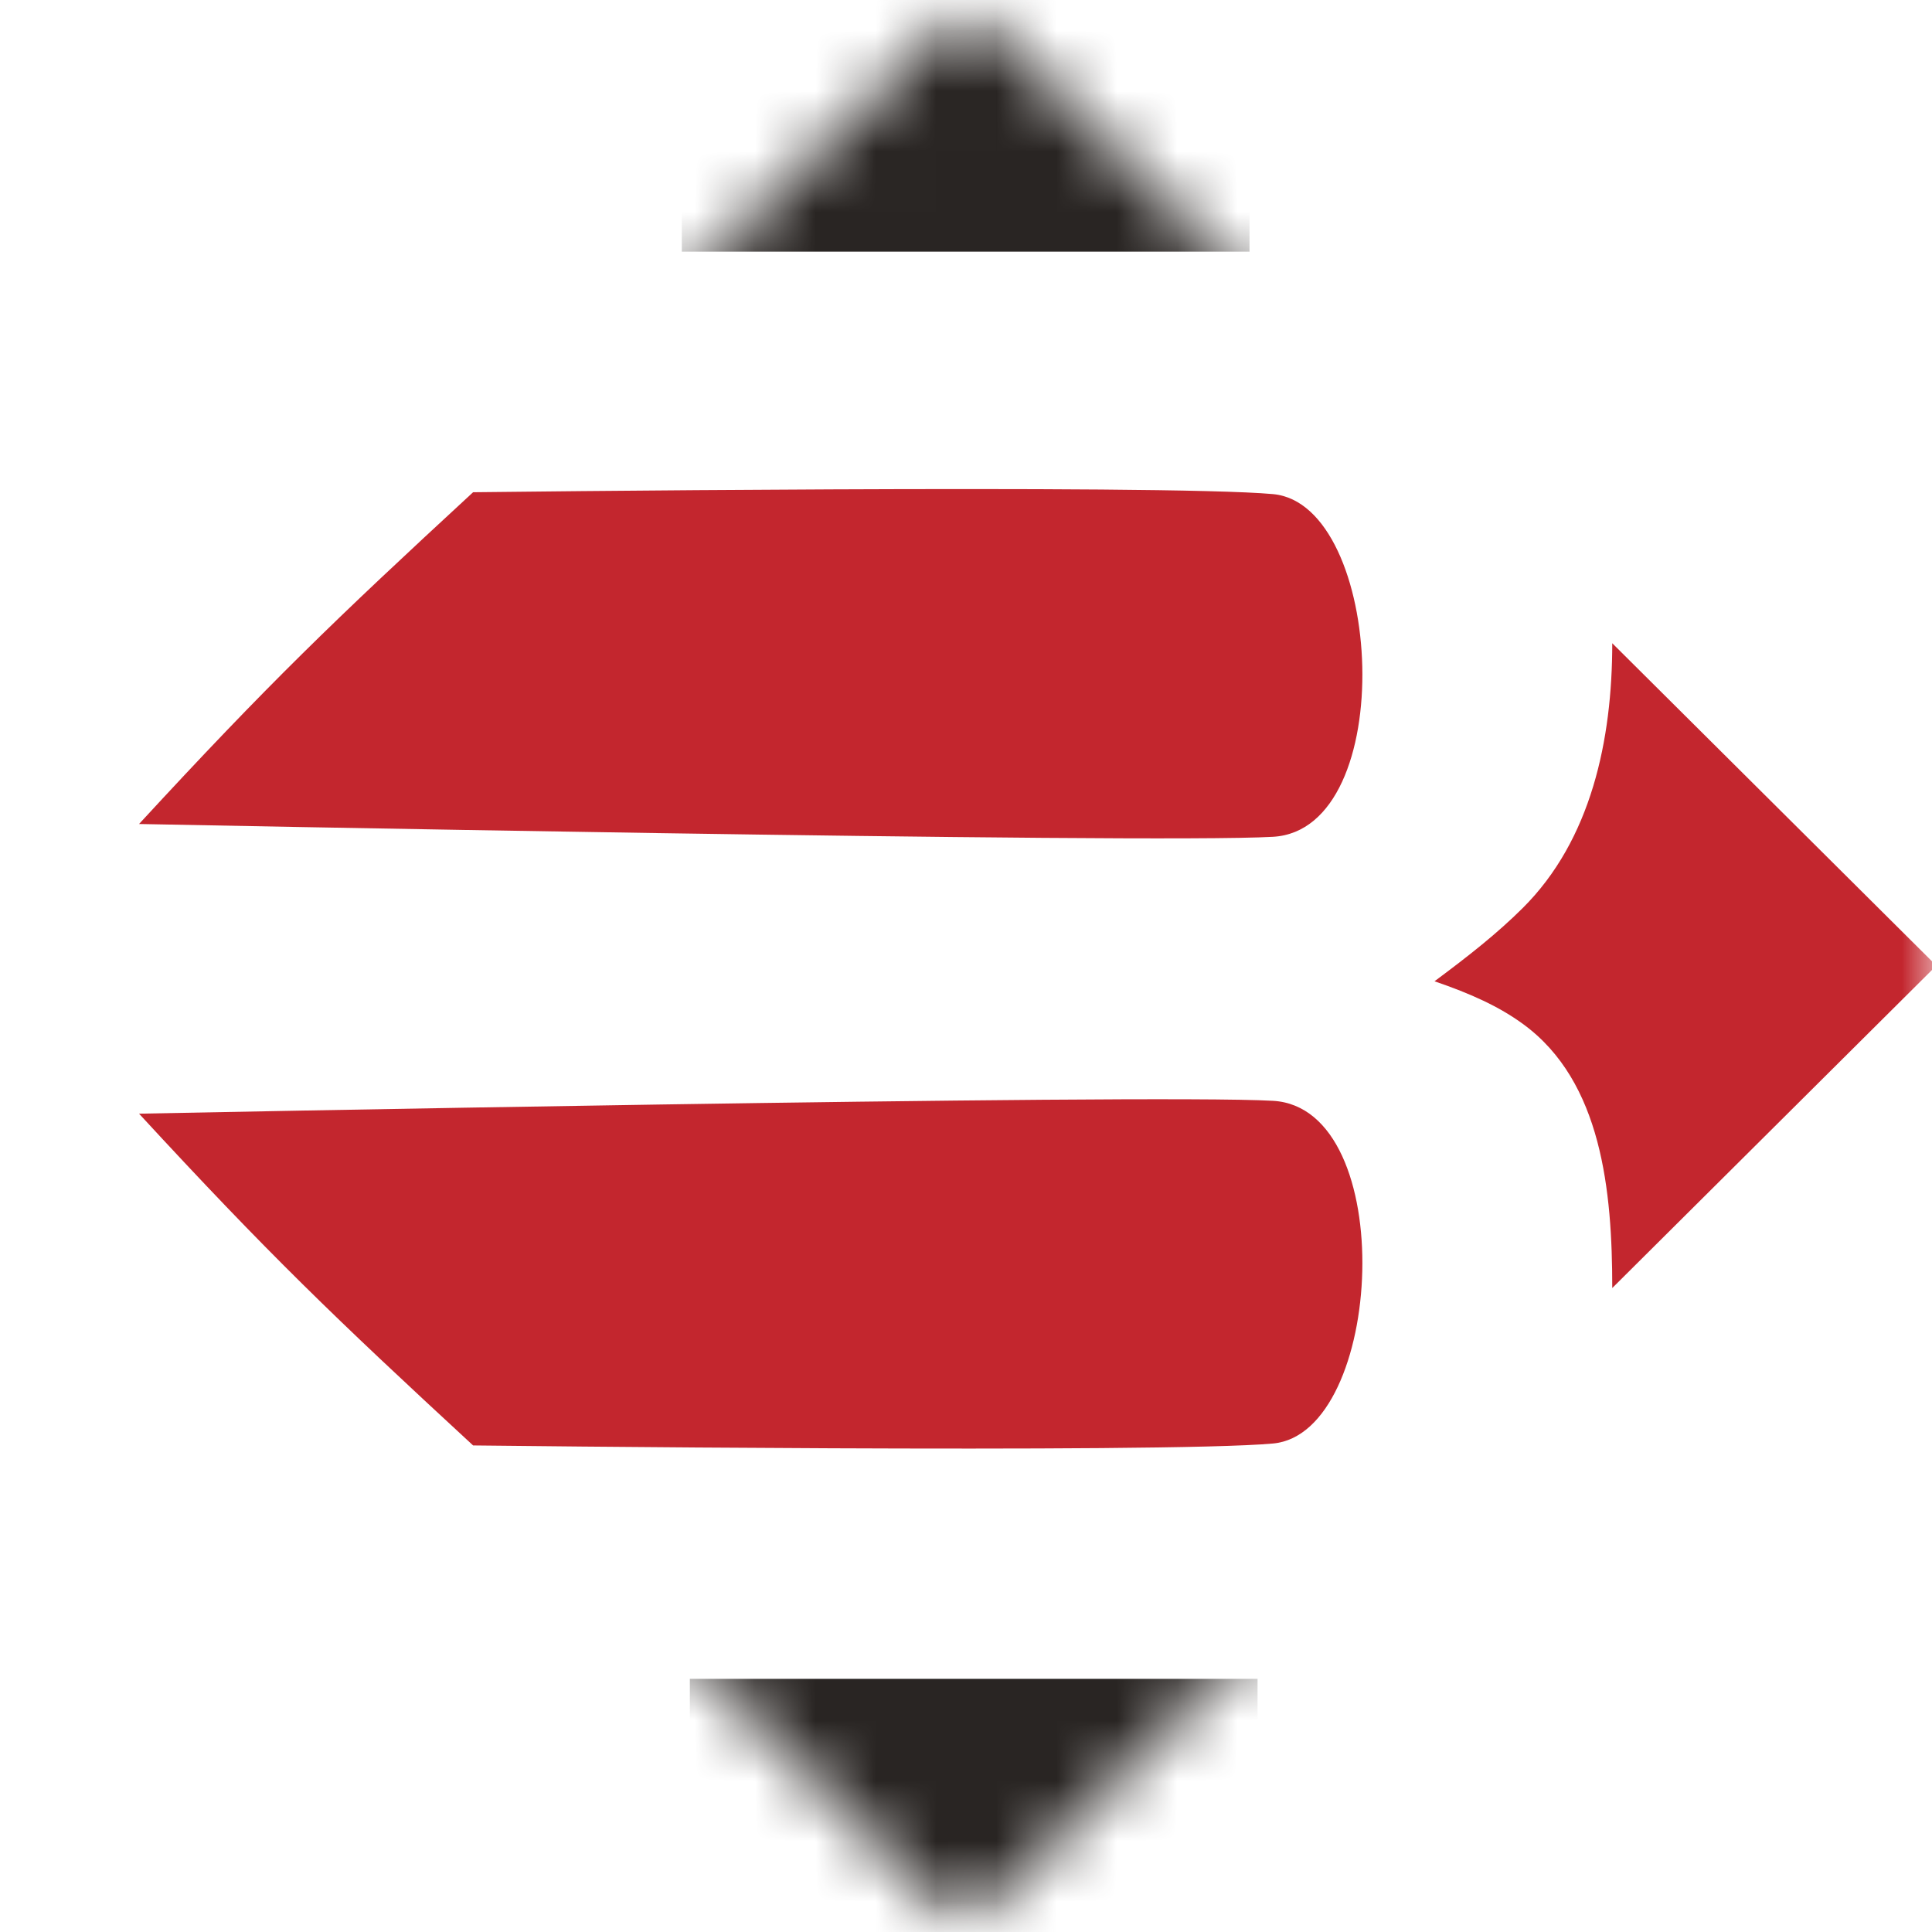
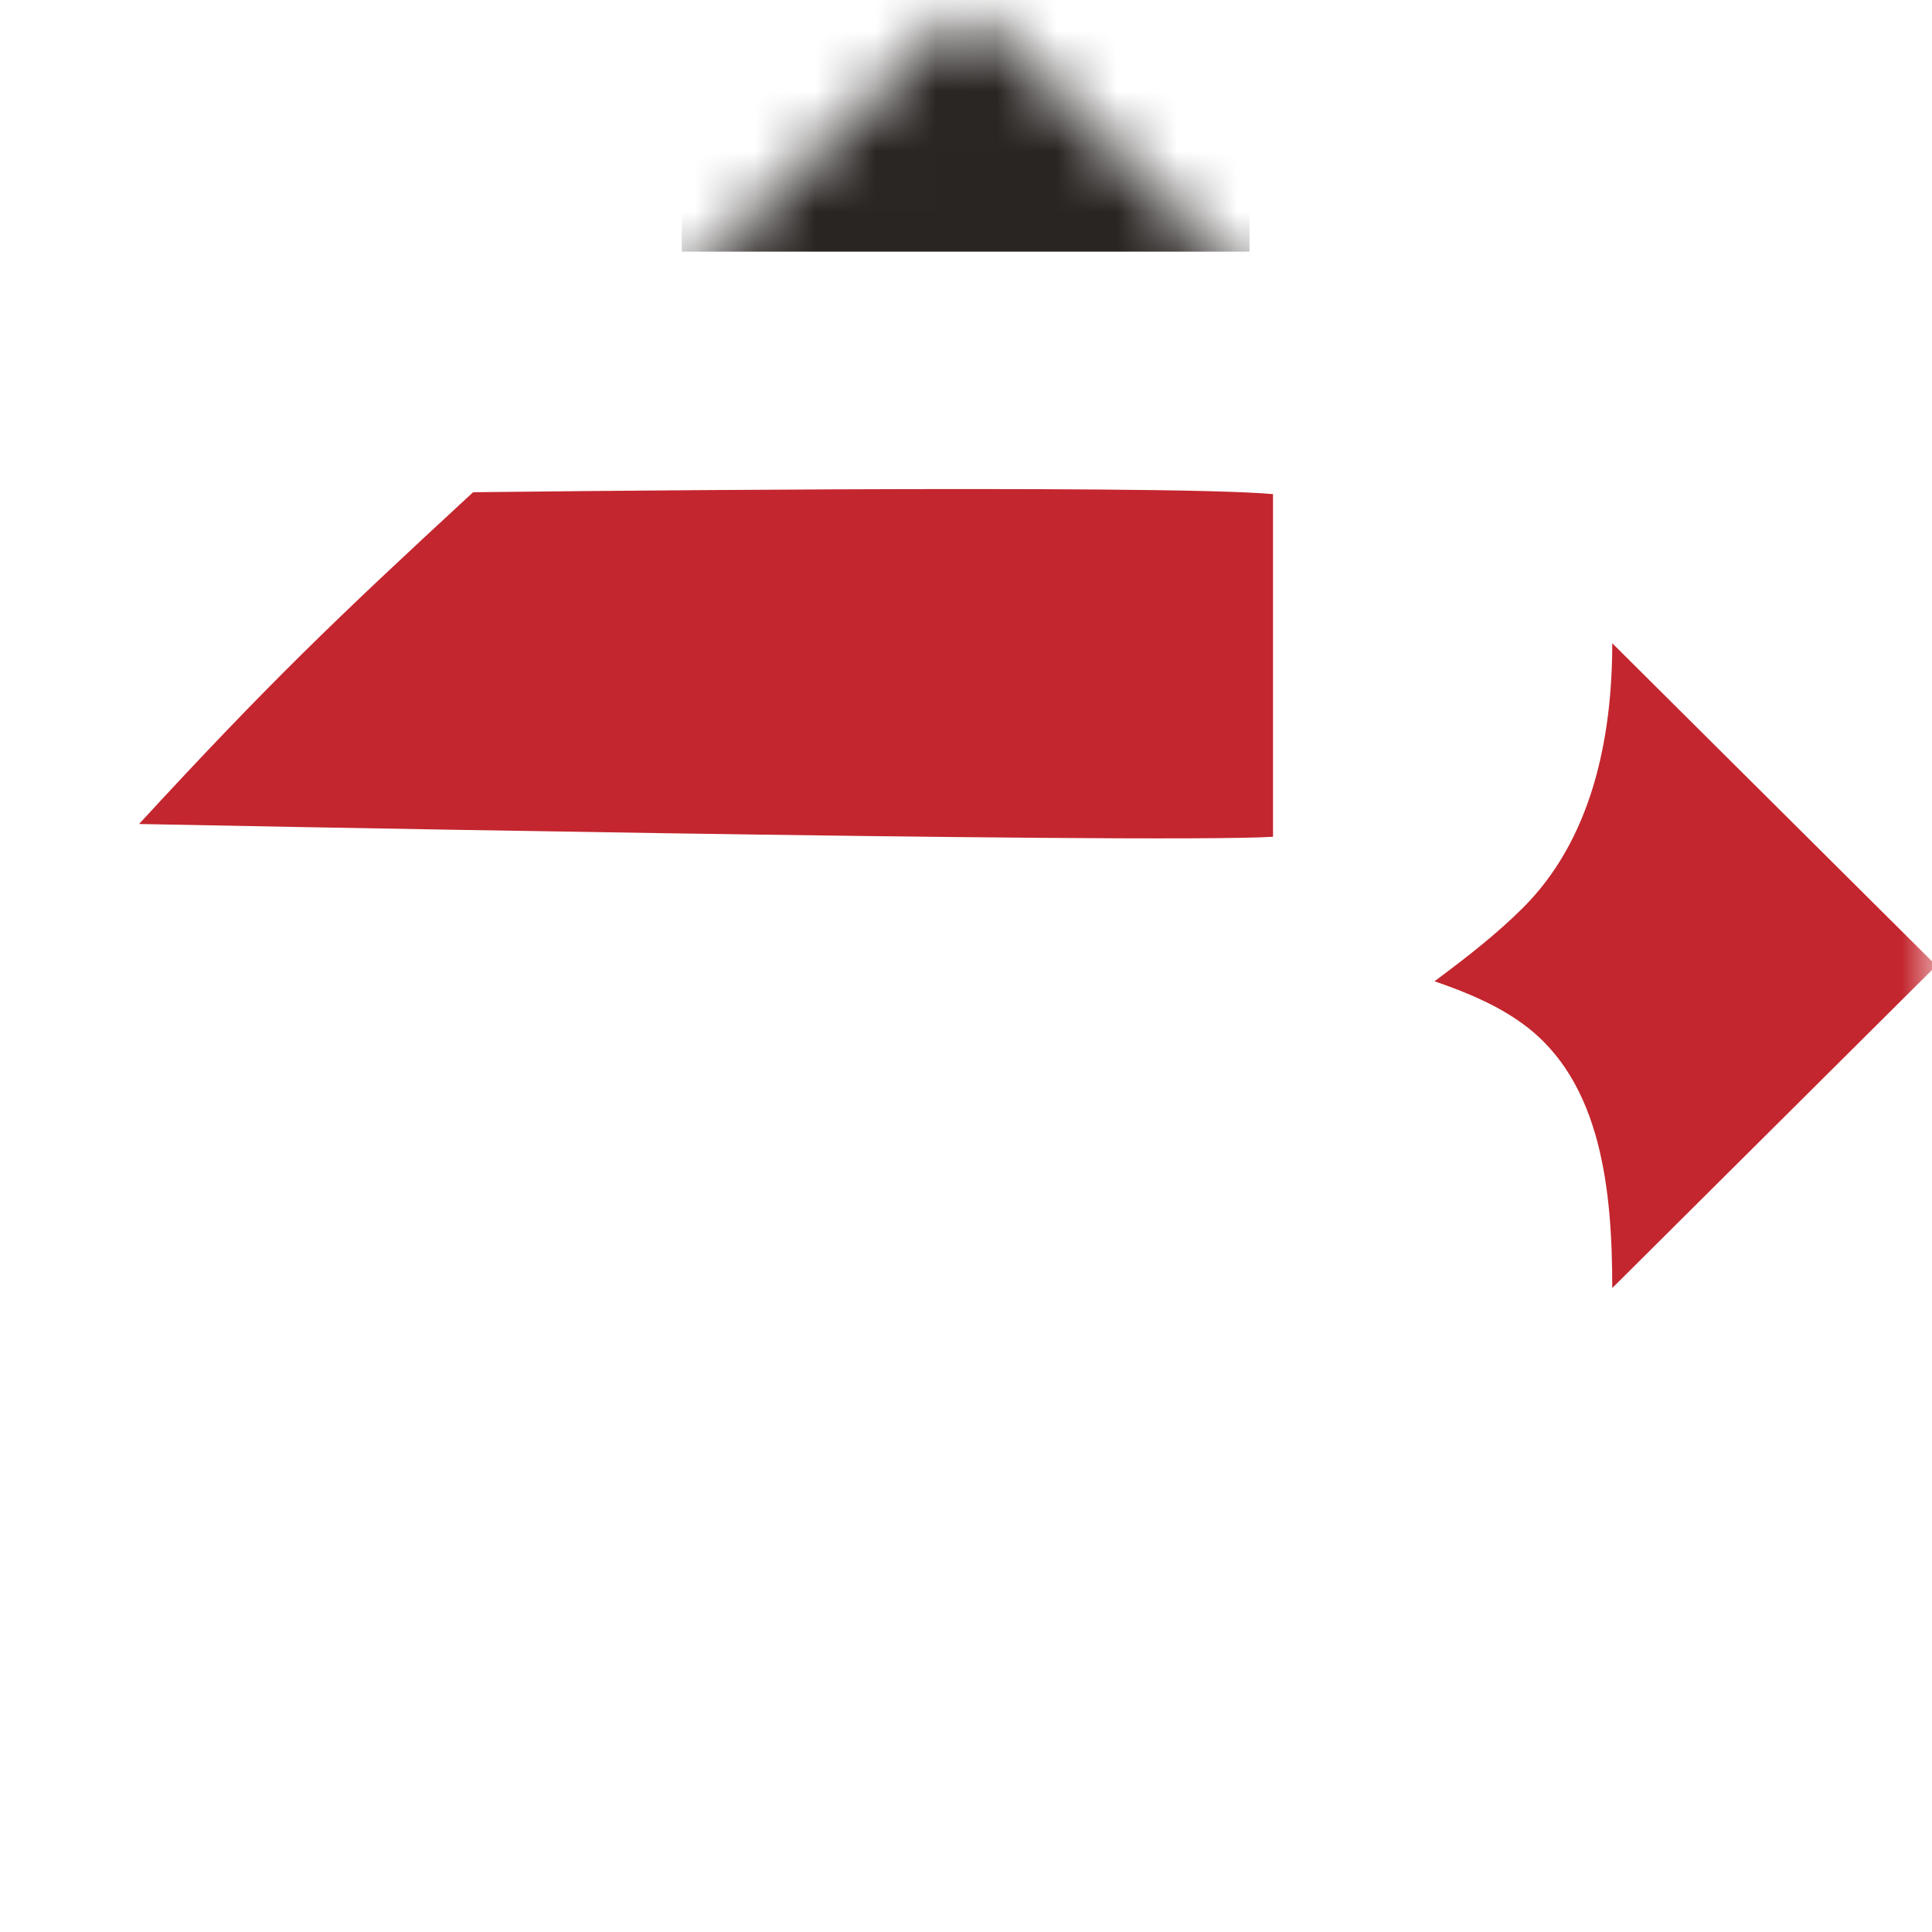
<svg xmlns="http://www.w3.org/2000/svg" width="32" height="32" viewBox="0 0 32 32" fill="none">
  <g clip-path="url(#clip0_293_17)">
    <mask id="mask0_293_17" style="mask-type:luminance" maskUnits="userSpaceOnUse" x="-1" y="0" width="34" height="32">
      <path d="M32.073 0H-0.074V32H32.073V0Z" fill="white" />
    </mask>
    <g mask="url(#mask0_293_17)">
      <path d="M32.072 15.994L26.704 10.654C26.704 12.253 26.357 13.912 25.219 15.042C24.799 15.459 24.341 15.821 23.76 16.253C24.361 16.459 24.828 16.67 25.229 16.963C26.532 17.915 26.704 19.727 26.704 21.334L32.072 15.994Z" fill="#C3262E" />
-       <path d="M21.085 18.233C18.983 18.113 2.303 18.446 2.303 18.446C4.443 20.767 5.528 21.81 7.836 23.941C7.836 23.941 19.242 24.077 21.085 23.909C22.927 23.741 23.186 18.353 21.085 18.233Z" fill="#C3262E" />
-       <path d="M21.085 13.86C18.983 13.98 2.303 13.648 2.303 13.648C4.443 11.326 5.528 10.283 7.836 8.153C7.836 8.153 19.242 8.016 21.085 8.184C22.927 8.353 23.186 13.741 21.085 13.86Z" fill="#C3262E" />
+       <path d="M21.085 13.86C18.983 13.98 2.303 13.648 2.303 13.648C4.443 11.326 5.528 10.283 7.836 8.153C7.836 8.153 19.242 8.016 21.085 8.184Z" fill="#C3262E" />
      <mask id="mask1_293_17" style="mask-type:alpha" maskUnits="userSpaceOnUse" x="-1" y="0" width="34" height="32">
        <path d="M16.017 0.066L-0.074 16.046L15.967 31.977L32.058 15.997L16.017 0.066Z" fill="#CBCBCB" />
      </mask>
      <g mask="url(#mask1_293_17)">
-         <path d="M20.829 27.807H11.426V32.461H20.829V27.807Z" fill="#292523" />
        <path d="M20.696 4.168H11.293V-0.487H20.696V4.168Z" fill="#292523" />
      </g>
    </g>
  </g>
  <defs>
    <clipPath id="clip0_293_17">
      <rect width="32" height="32" fill="white" />
    </clipPath>
  </defs>
</svg>